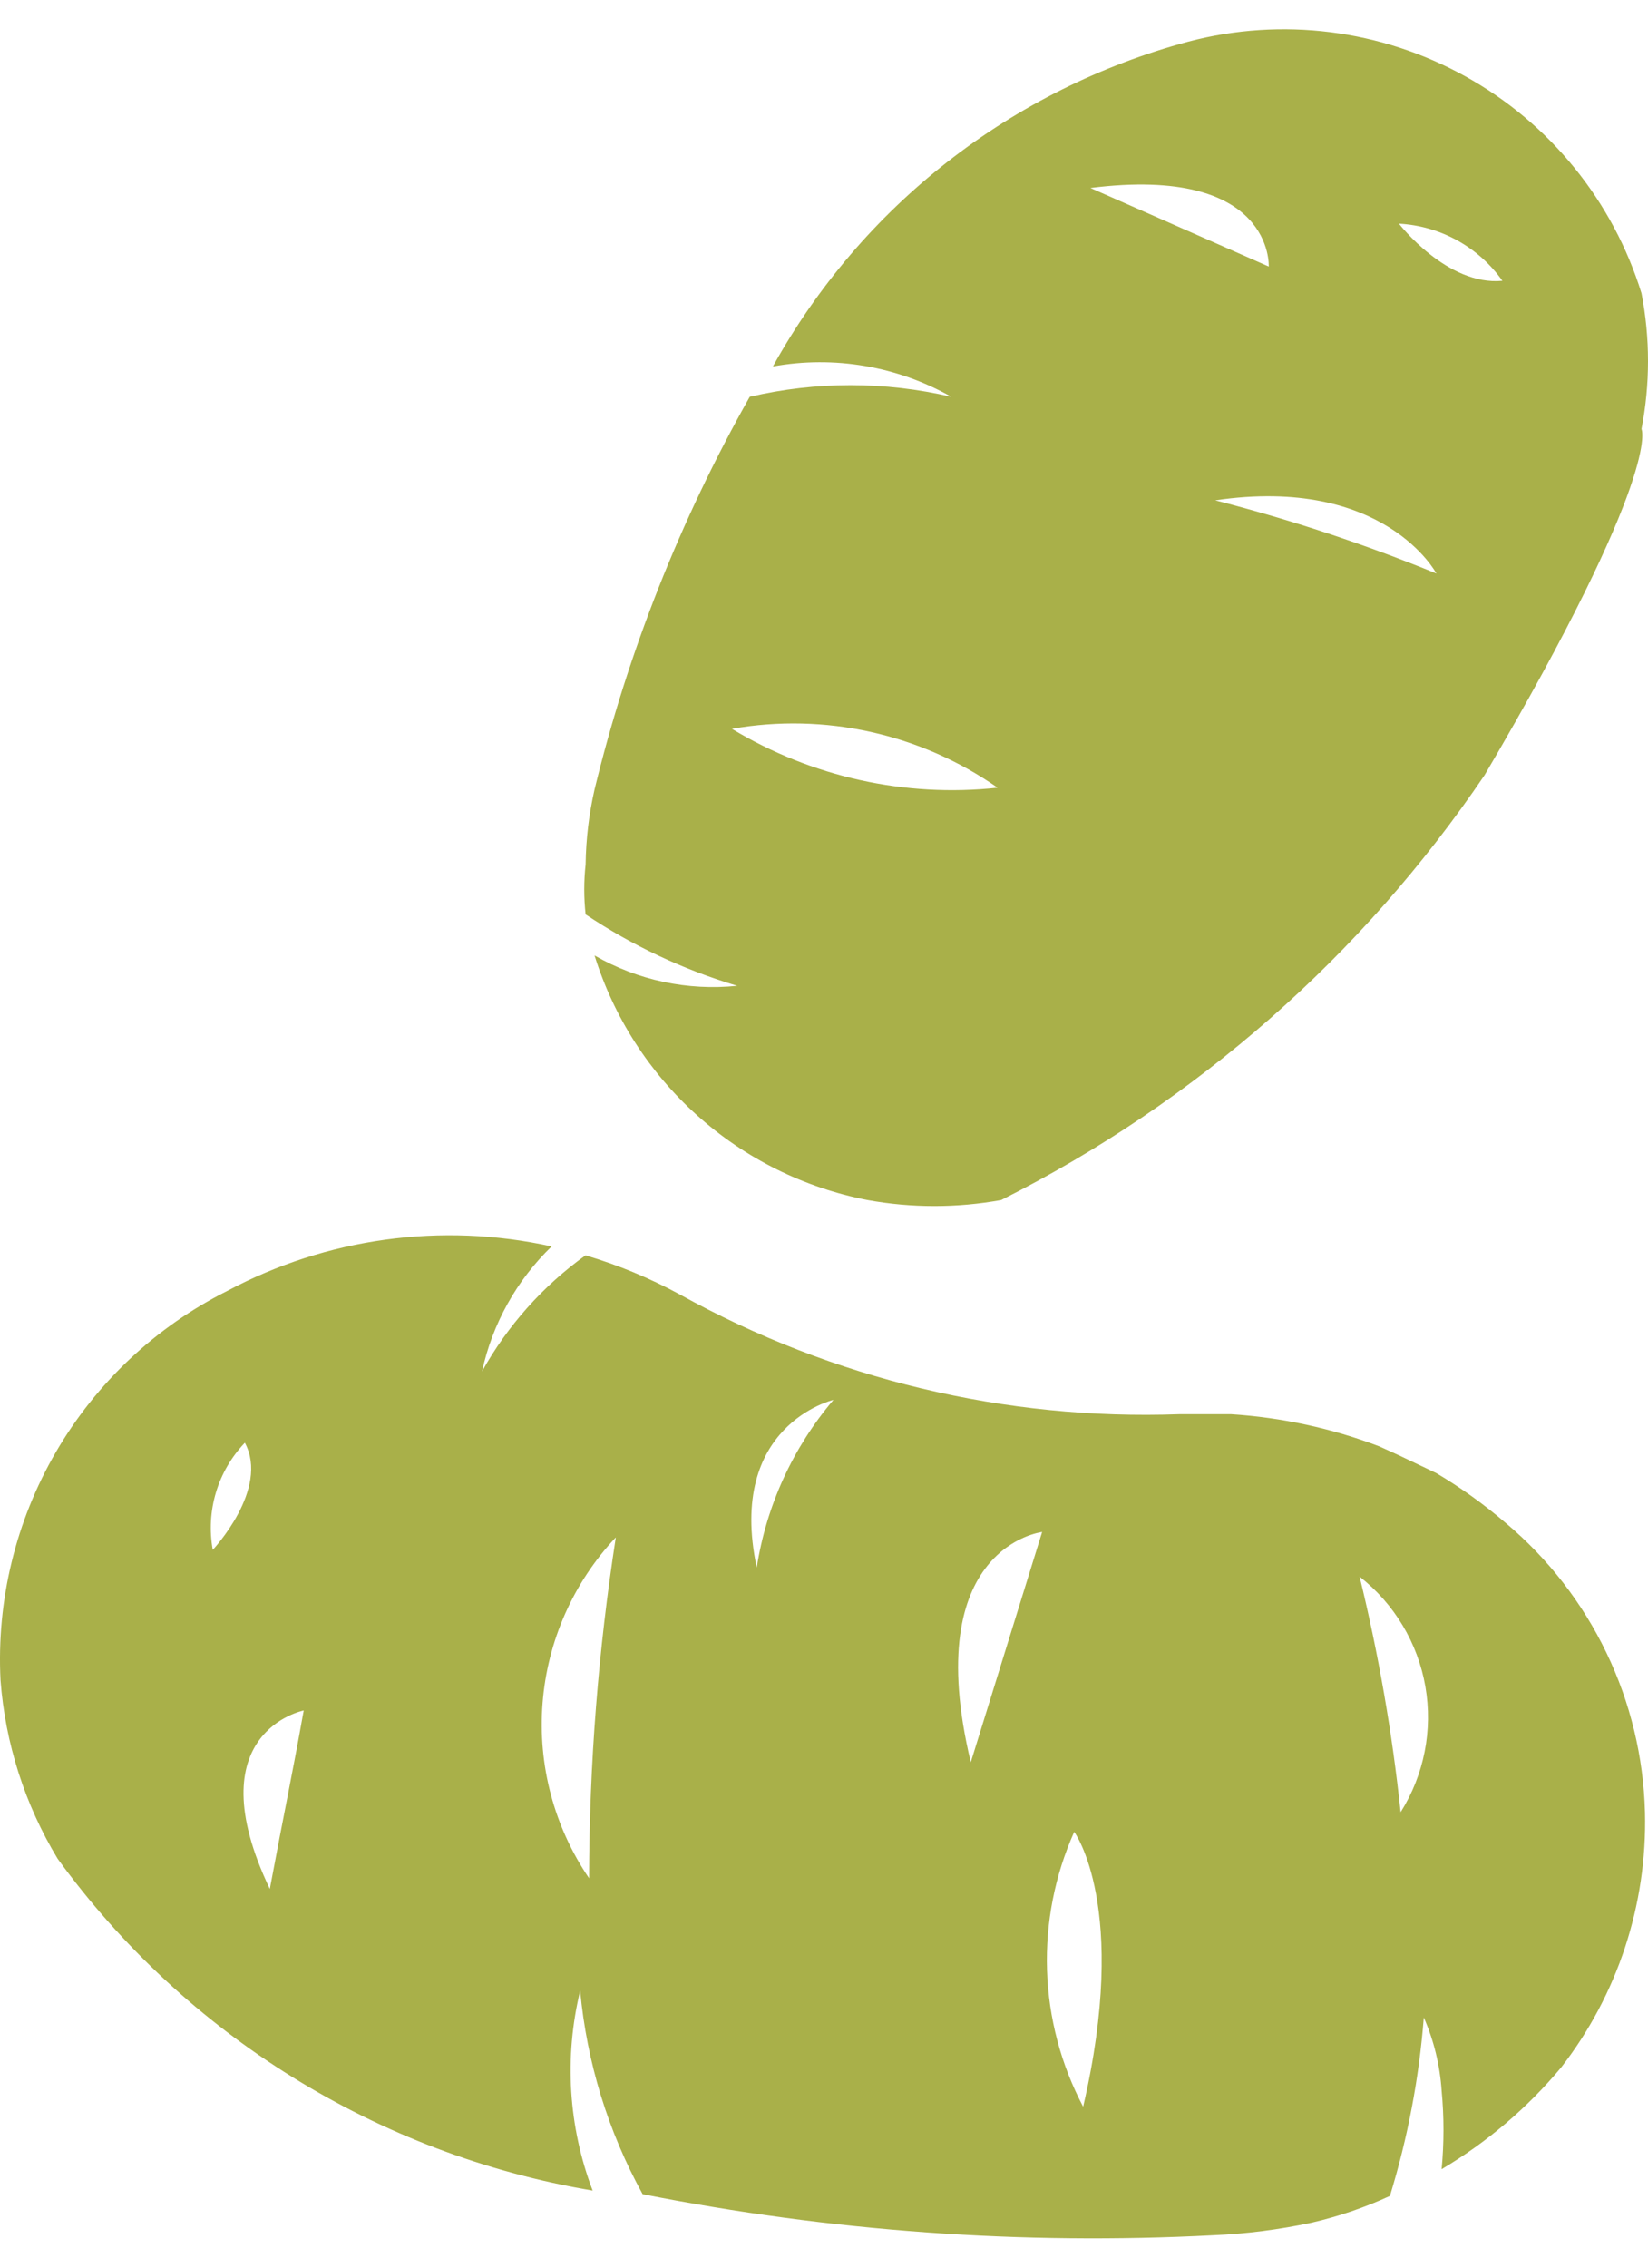
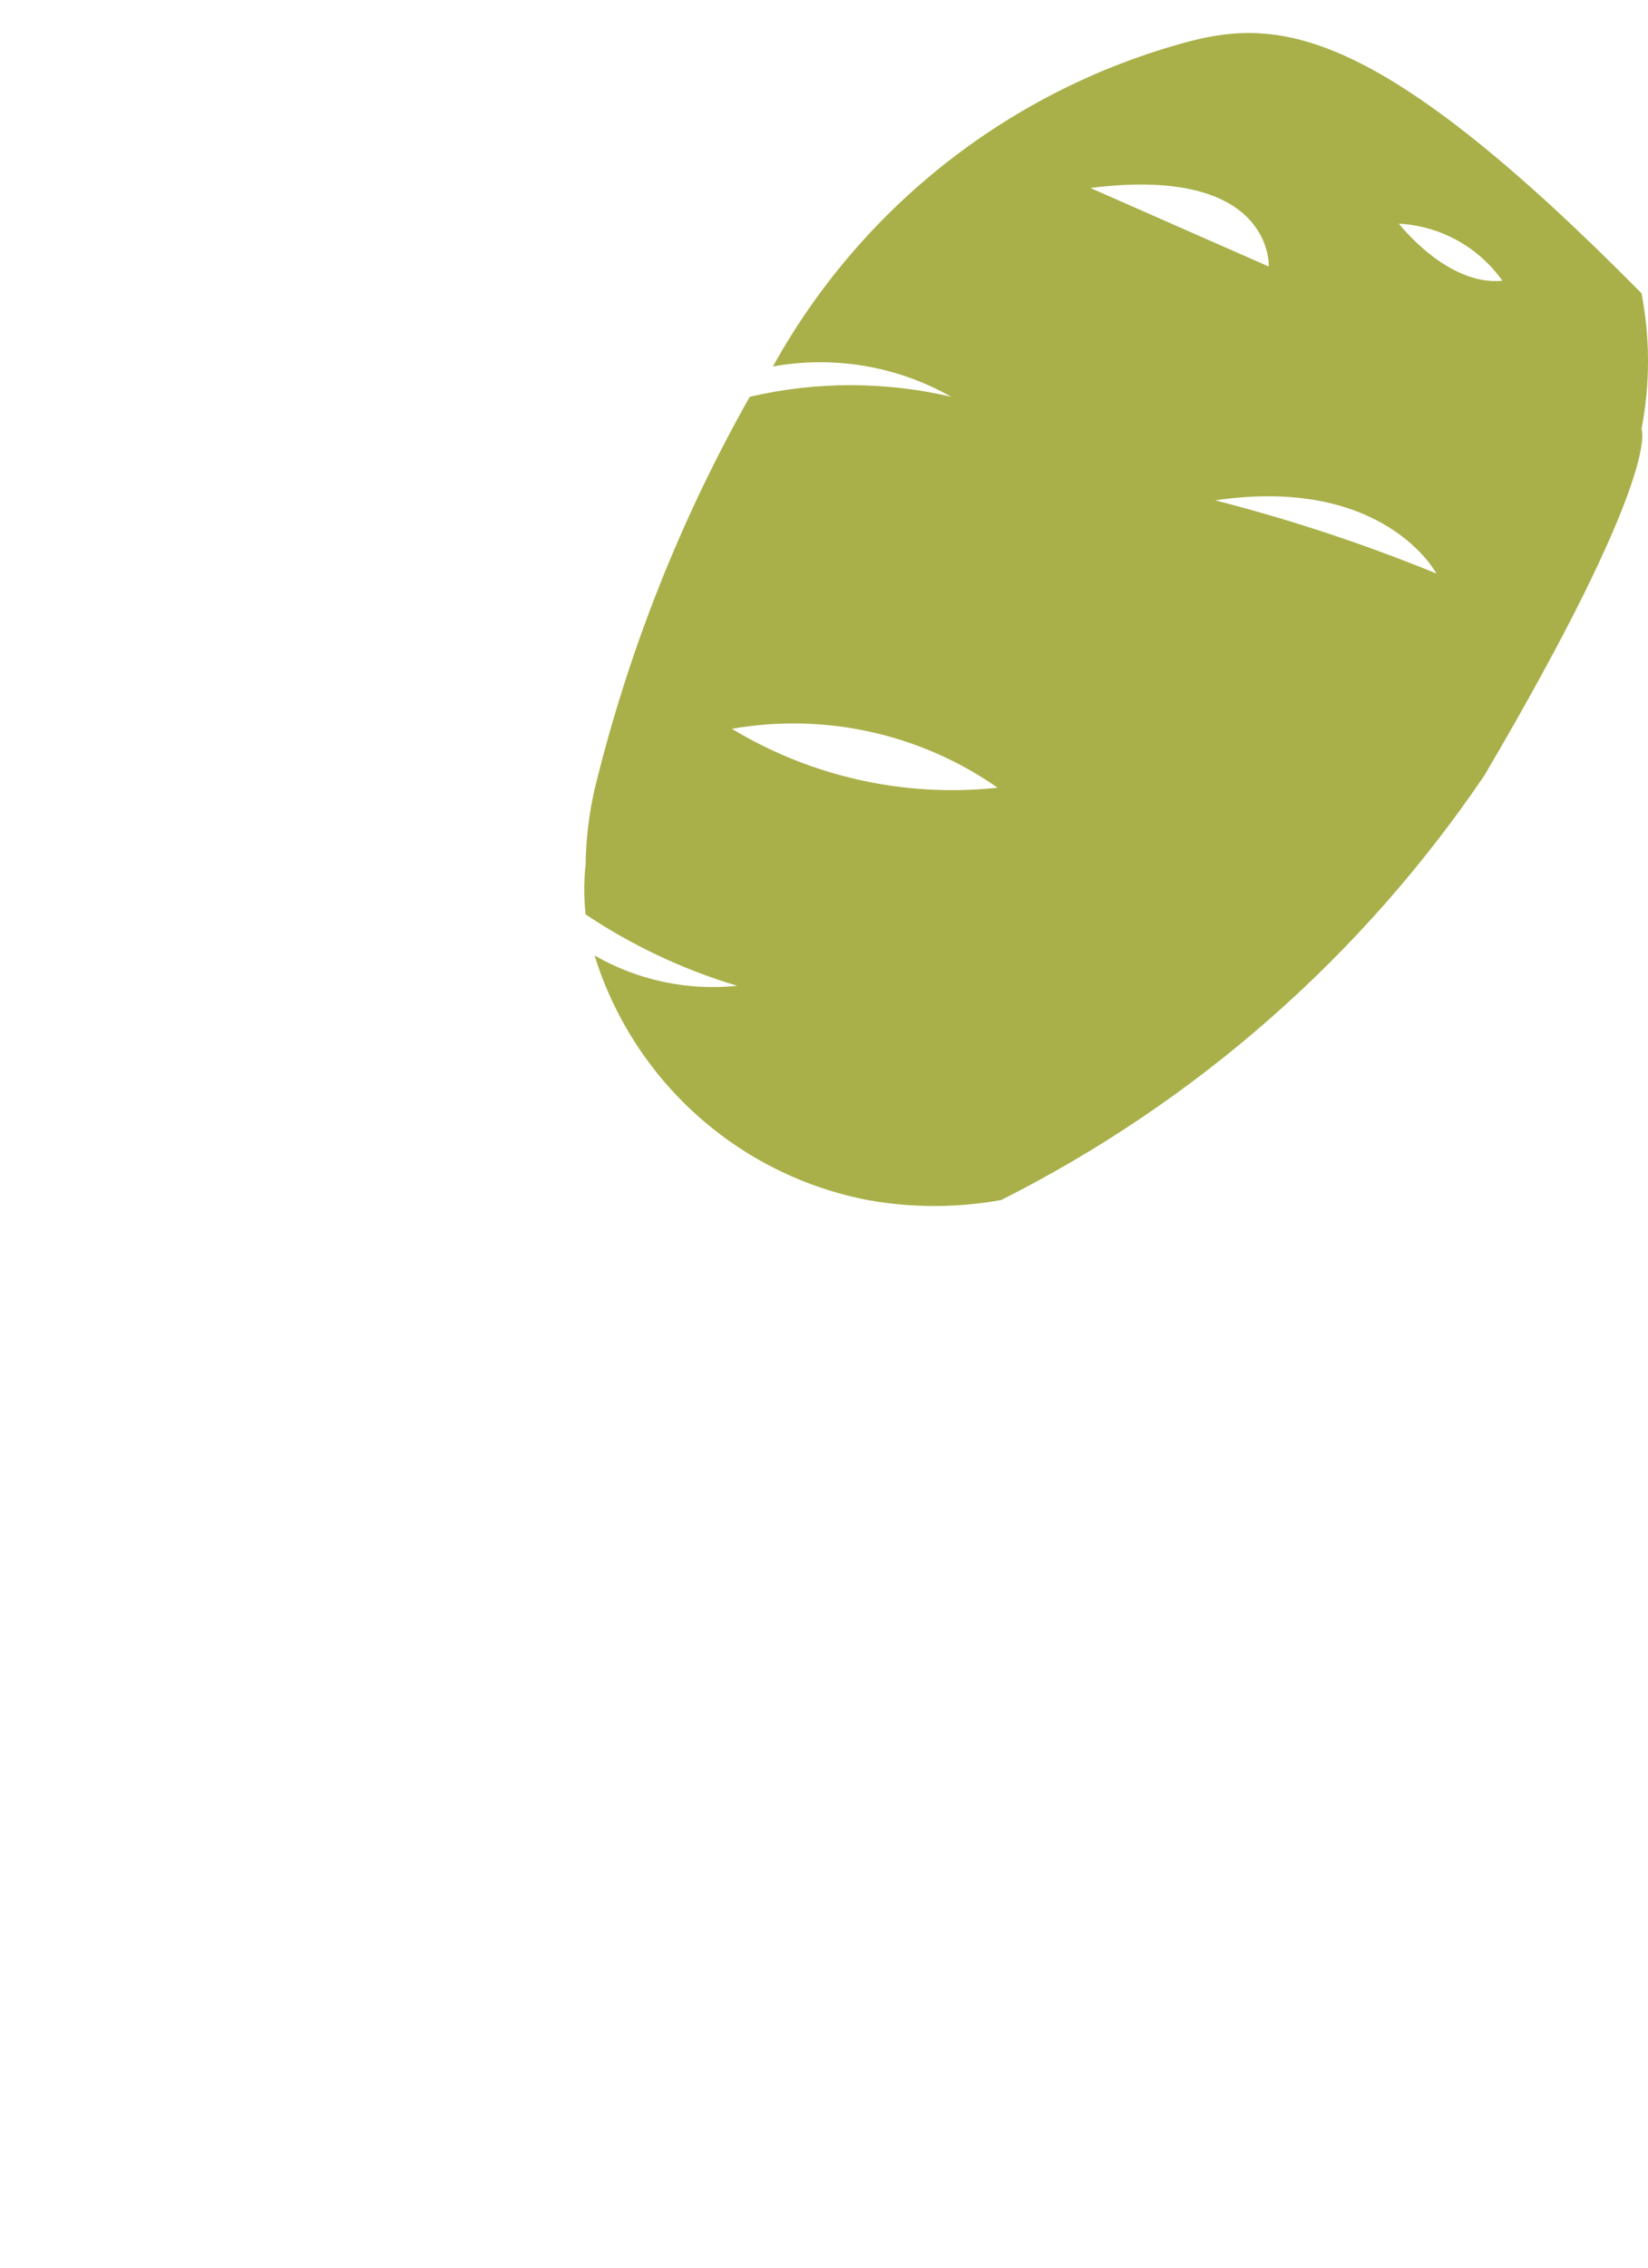
<svg xmlns="http://www.w3.org/2000/svg" width="48" height="66" viewBox="0 0 48 66" fill="none">
-   <path d="M43.86 44.329C43.228 43.786 42.55 43.299 41.834 42.874L40.743 42.355L40.171 42.095C38.789 41.57 37.335 41.255 35.86 41.16H34.353C29.278 41.343 24.25 40.139 19.808 37.679C18.933 37.202 18.01 36.818 17.054 36.536C15.814 37.427 14.785 38.58 14.041 39.913C14.342 38.527 15.047 37.262 16.067 36.277C12.862 35.568 9.508 36.029 6.613 37.575C4.533 38.62 2.803 40.247 1.631 42.258C0.46 44.268 -0.102 46.576 0.015 48.9C0.154 50.738 0.723 52.518 1.677 54.095C5.408 59.231 11.003 62.7 17.262 63.757C16.555 61.9 16.428 59.871 16.898 57.939C17.091 60.017 17.71 62.033 18.717 63.861C24.187 64.944 29.771 65.346 35.34 65.056C36.301 65.015 37.257 64.893 38.197 64.692C38.984 64.511 39.75 64.25 40.483 63.913C41.002 62.223 41.333 60.481 41.47 58.718C41.765 59.393 41.94 60.114 41.989 60.848C42.061 61.608 42.061 62.374 41.989 63.134C43.309 62.352 44.486 61.35 45.47 60.173C47.117 58.053 47.979 55.428 47.912 52.744C47.87 51.135 47.488 49.552 46.789 48.102C46.091 46.651 45.092 45.365 43.86 44.329ZM6.197 45.108C6.096 44.551 6.128 43.979 6.29 43.437C6.453 42.895 6.741 42.4 7.132 41.991C7.859 43.342 6.197 45.108 6.197 45.108ZM7.859 54.978C5.678 50.407 8.846 49.783 8.846 49.783C8.483 51.809 8.275 52.744 7.859 54.978ZM17.158 54.666C16.139 53.171 15.661 51.372 15.803 49.568C15.944 47.764 16.697 46.062 17.937 44.744C17.426 48.027 17.165 51.344 17.158 54.666ZM22.041 45.627C21.158 41.471 24.275 40.744 24.275 40.744C23.093 42.134 22.32 43.825 22.041 45.627ZM28.275 51.29C26.769 45.004 30.353 44.588 30.353 44.588L28.275 51.29ZM31.548 61.316C30.901 60.089 30.541 58.732 30.496 57.346C30.451 55.96 30.722 54.582 31.288 53.316C31.288 53.316 32.899 55.498 31.548 61.316ZM40.795 52.744C40.551 50.434 40.152 48.143 39.6 45.887C40.612 46.68 41.295 47.819 41.516 49.086C41.736 50.353 41.48 51.656 40.795 52.744Z" fill="#A9B049" />
-   <path d="M43.239 22.562C48.434 13.731 47.811 12.484 47.811 12.484C48.063 11.18 48.063 9.84 47.811 8.536C46.979 5.85 45.143 3.589 42.684 2.224C40.226 0.859 37.335 0.496 34.616 1.211C32.067 1.893 29.681 3.082 27.601 4.706C25.521 6.331 23.791 8.358 22.512 10.666C24.294 10.344 26.132 10.656 27.707 11.549C25.776 11.097 23.767 11.097 21.837 11.549C19.811 15.132 18.29 18.978 17.317 22.978C17.154 23.694 17.067 24.425 17.057 25.16C17.004 25.643 17.004 26.131 17.057 26.614C18.417 27.523 19.906 28.223 21.473 28.692C20.029 28.841 18.575 28.532 17.317 27.809C17.875 29.603 18.908 31.212 20.308 32.465C21.707 33.719 23.421 34.569 25.265 34.926C26.553 35.159 27.873 35.159 29.161 34.926C34.832 32.074 39.679 27.817 43.239 22.562ZM40.746 6.51C41.341 6.542 41.921 6.708 42.443 6.996C42.965 7.284 43.415 7.686 43.759 8.172C42.148 8.328 40.746 6.51 40.746 6.51ZM36.954 7.757L31.759 5.471C37.109 4.796 36.954 7.757 36.954 7.757ZM41.837 16.692C39.741 15.836 37.588 15.124 35.395 14.562C40.33 13.835 41.837 16.692 41.837 16.692ZM29.057 22.926C26.359 23.216 23.64 22.613 21.317 21.212C24.022 20.737 26.805 21.354 29.057 22.926Z" fill="#A9B049" />
+   <path d="M43.239 22.562C48.434 13.731 47.811 12.484 47.811 12.484C48.063 11.18 48.063 9.84 47.811 8.536C40.226 0.859 37.335 0.496 34.616 1.211C32.067 1.893 29.681 3.082 27.601 4.706C25.521 6.331 23.791 8.358 22.512 10.666C24.294 10.344 26.132 10.656 27.707 11.549C25.776 11.097 23.767 11.097 21.837 11.549C19.811 15.132 18.29 18.978 17.317 22.978C17.154 23.694 17.067 24.425 17.057 25.16C17.004 25.643 17.004 26.131 17.057 26.614C18.417 27.523 19.906 28.223 21.473 28.692C20.029 28.841 18.575 28.532 17.317 27.809C17.875 29.603 18.908 31.212 20.308 32.465C21.707 33.719 23.421 34.569 25.265 34.926C26.553 35.159 27.873 35.159 29.161 34.926C34.832 32.074 39.679 27.817 43.239 22.562ZM40.746 6.51C41.341 6.542 41.921 6.708 42.443 6.996C42.965 7.284 43.415 7.686 43.759 8.172C42.148 8.328 40.746 6.51 40.746 6.51ZM36.954 7.757L31.759 5.471C37.109 4.796 36.954 7.757 36.954 7.757ZM41.837 16.692C39.741 15.836 37.588 15.124 35.395 14.562C40.33 13.835 41.837 16.692 41.837 16.692ZM29.057 22.926C26.359 23.216 23.64 22.613 21.317 21.212C24.022 20.737 26.805 21.354 29.057 22.926Z" fill="#A9B049" />
</svg>